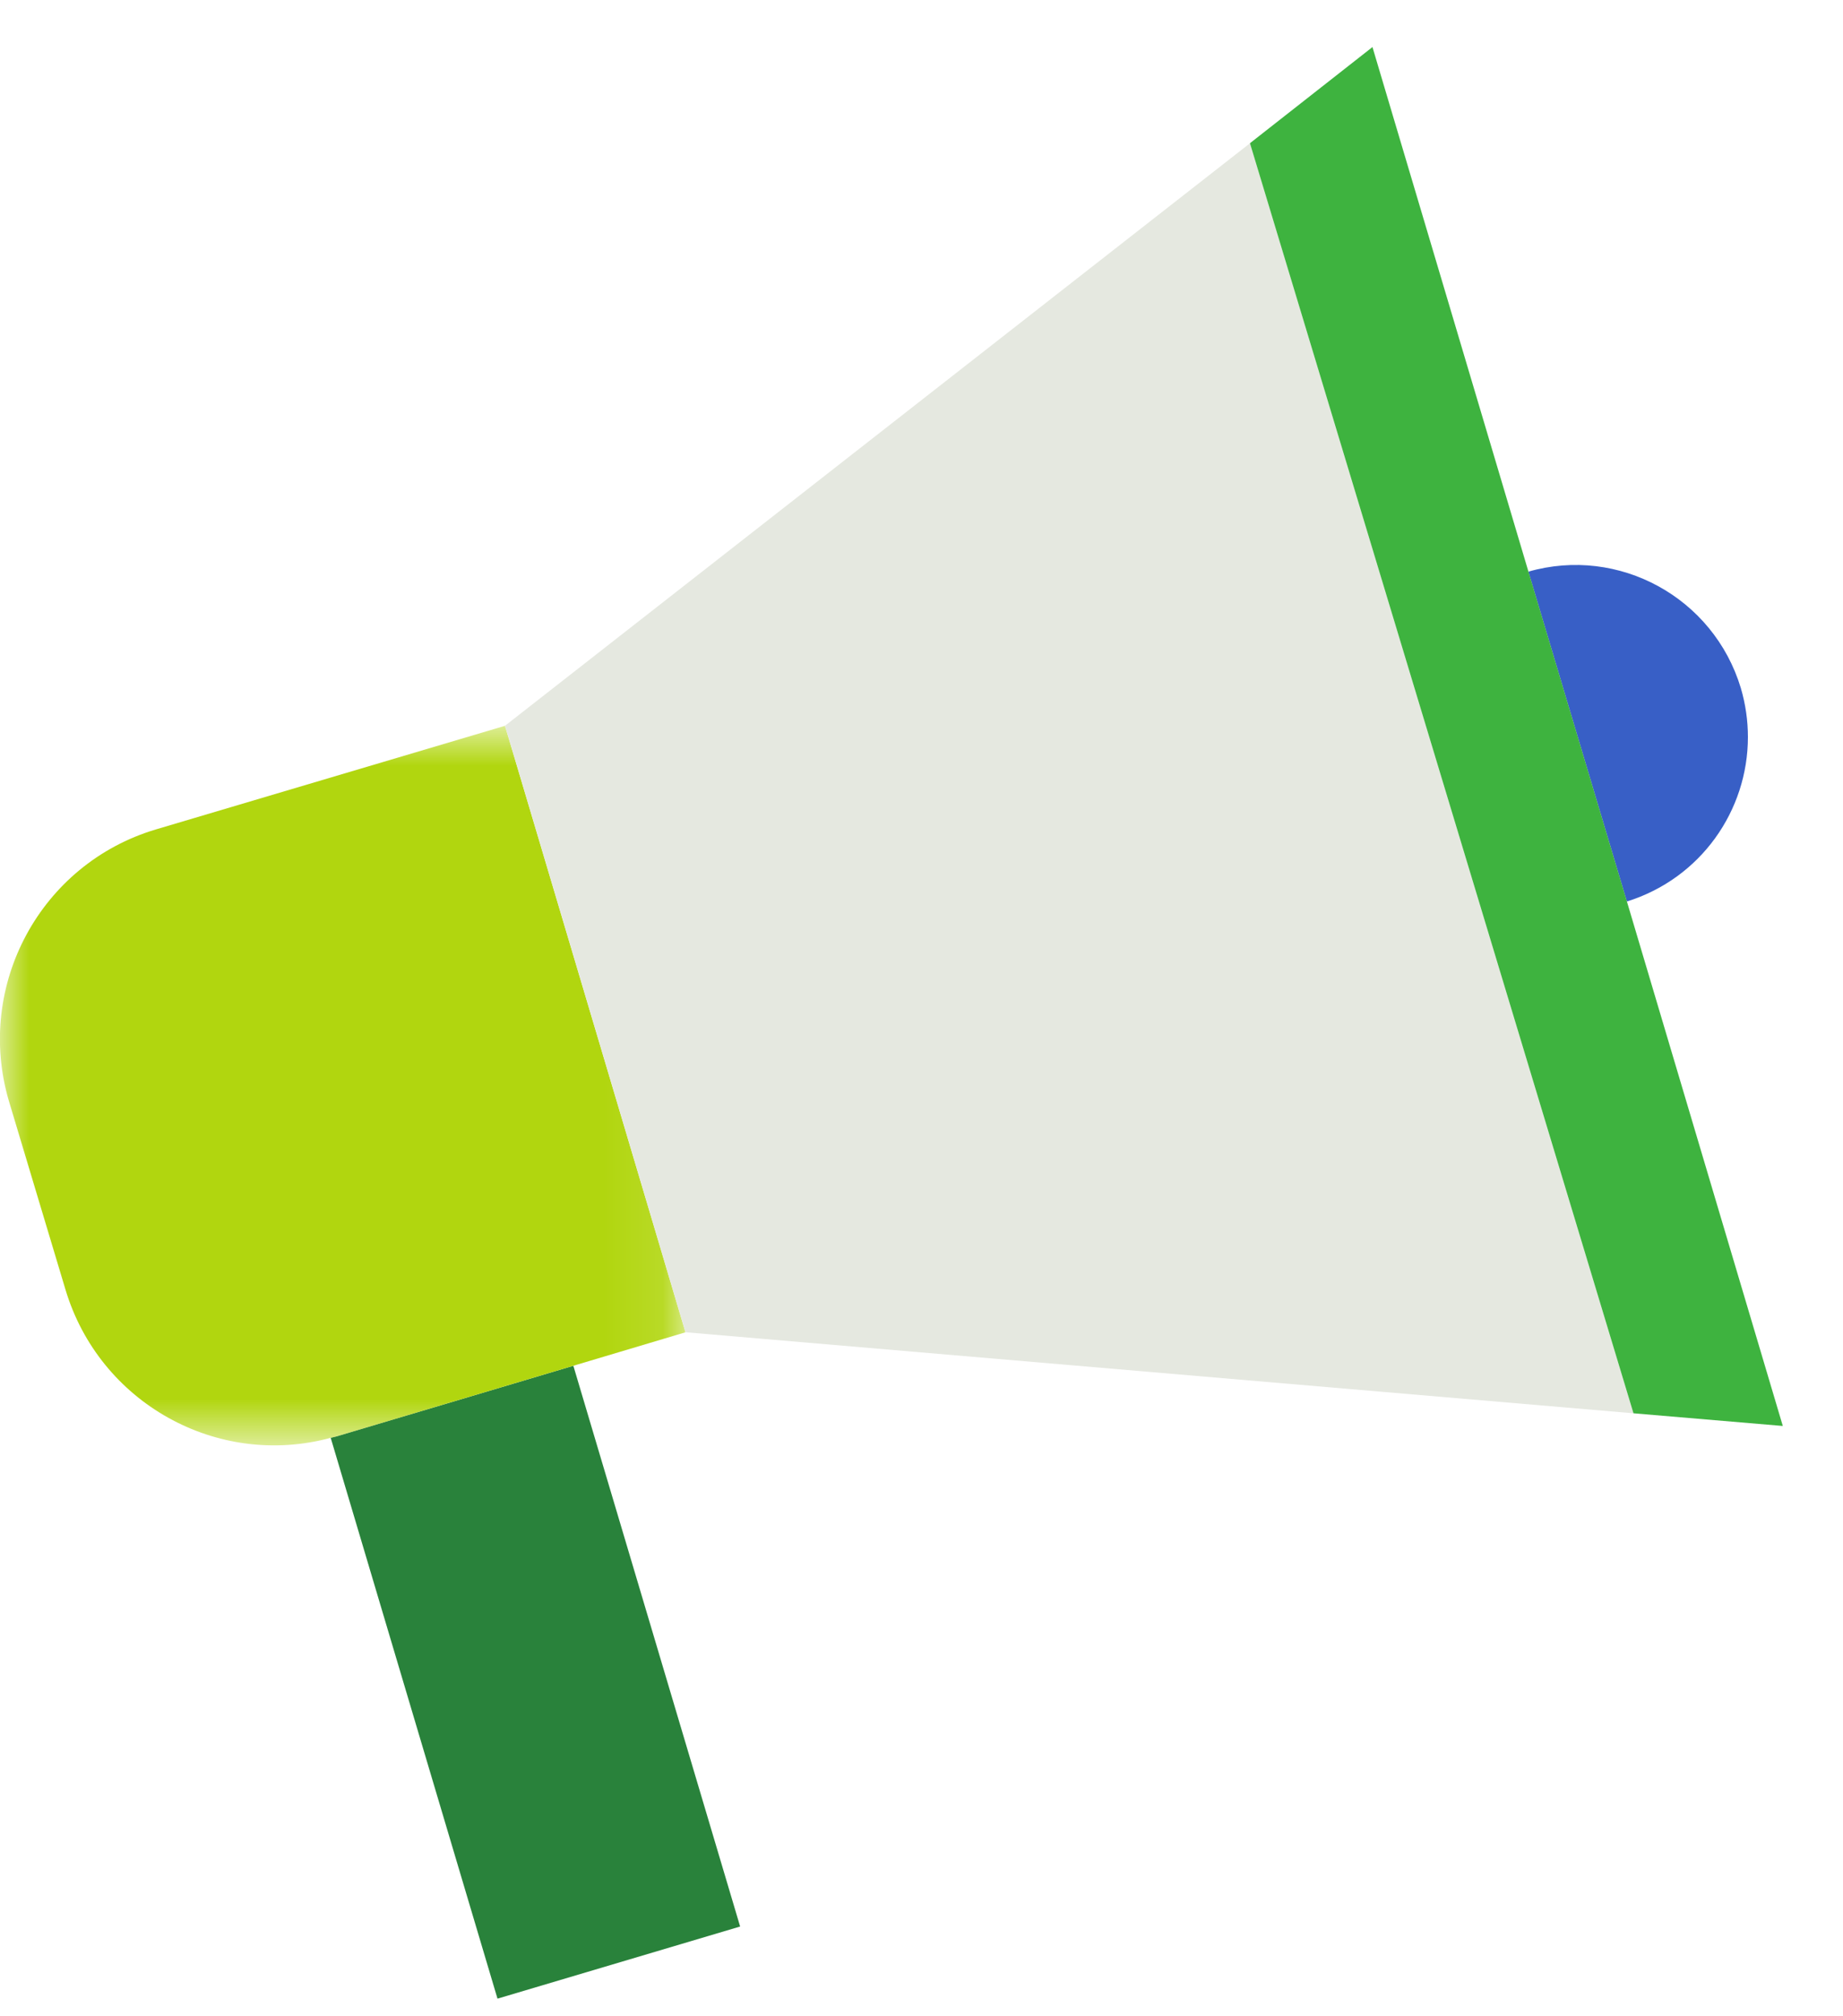
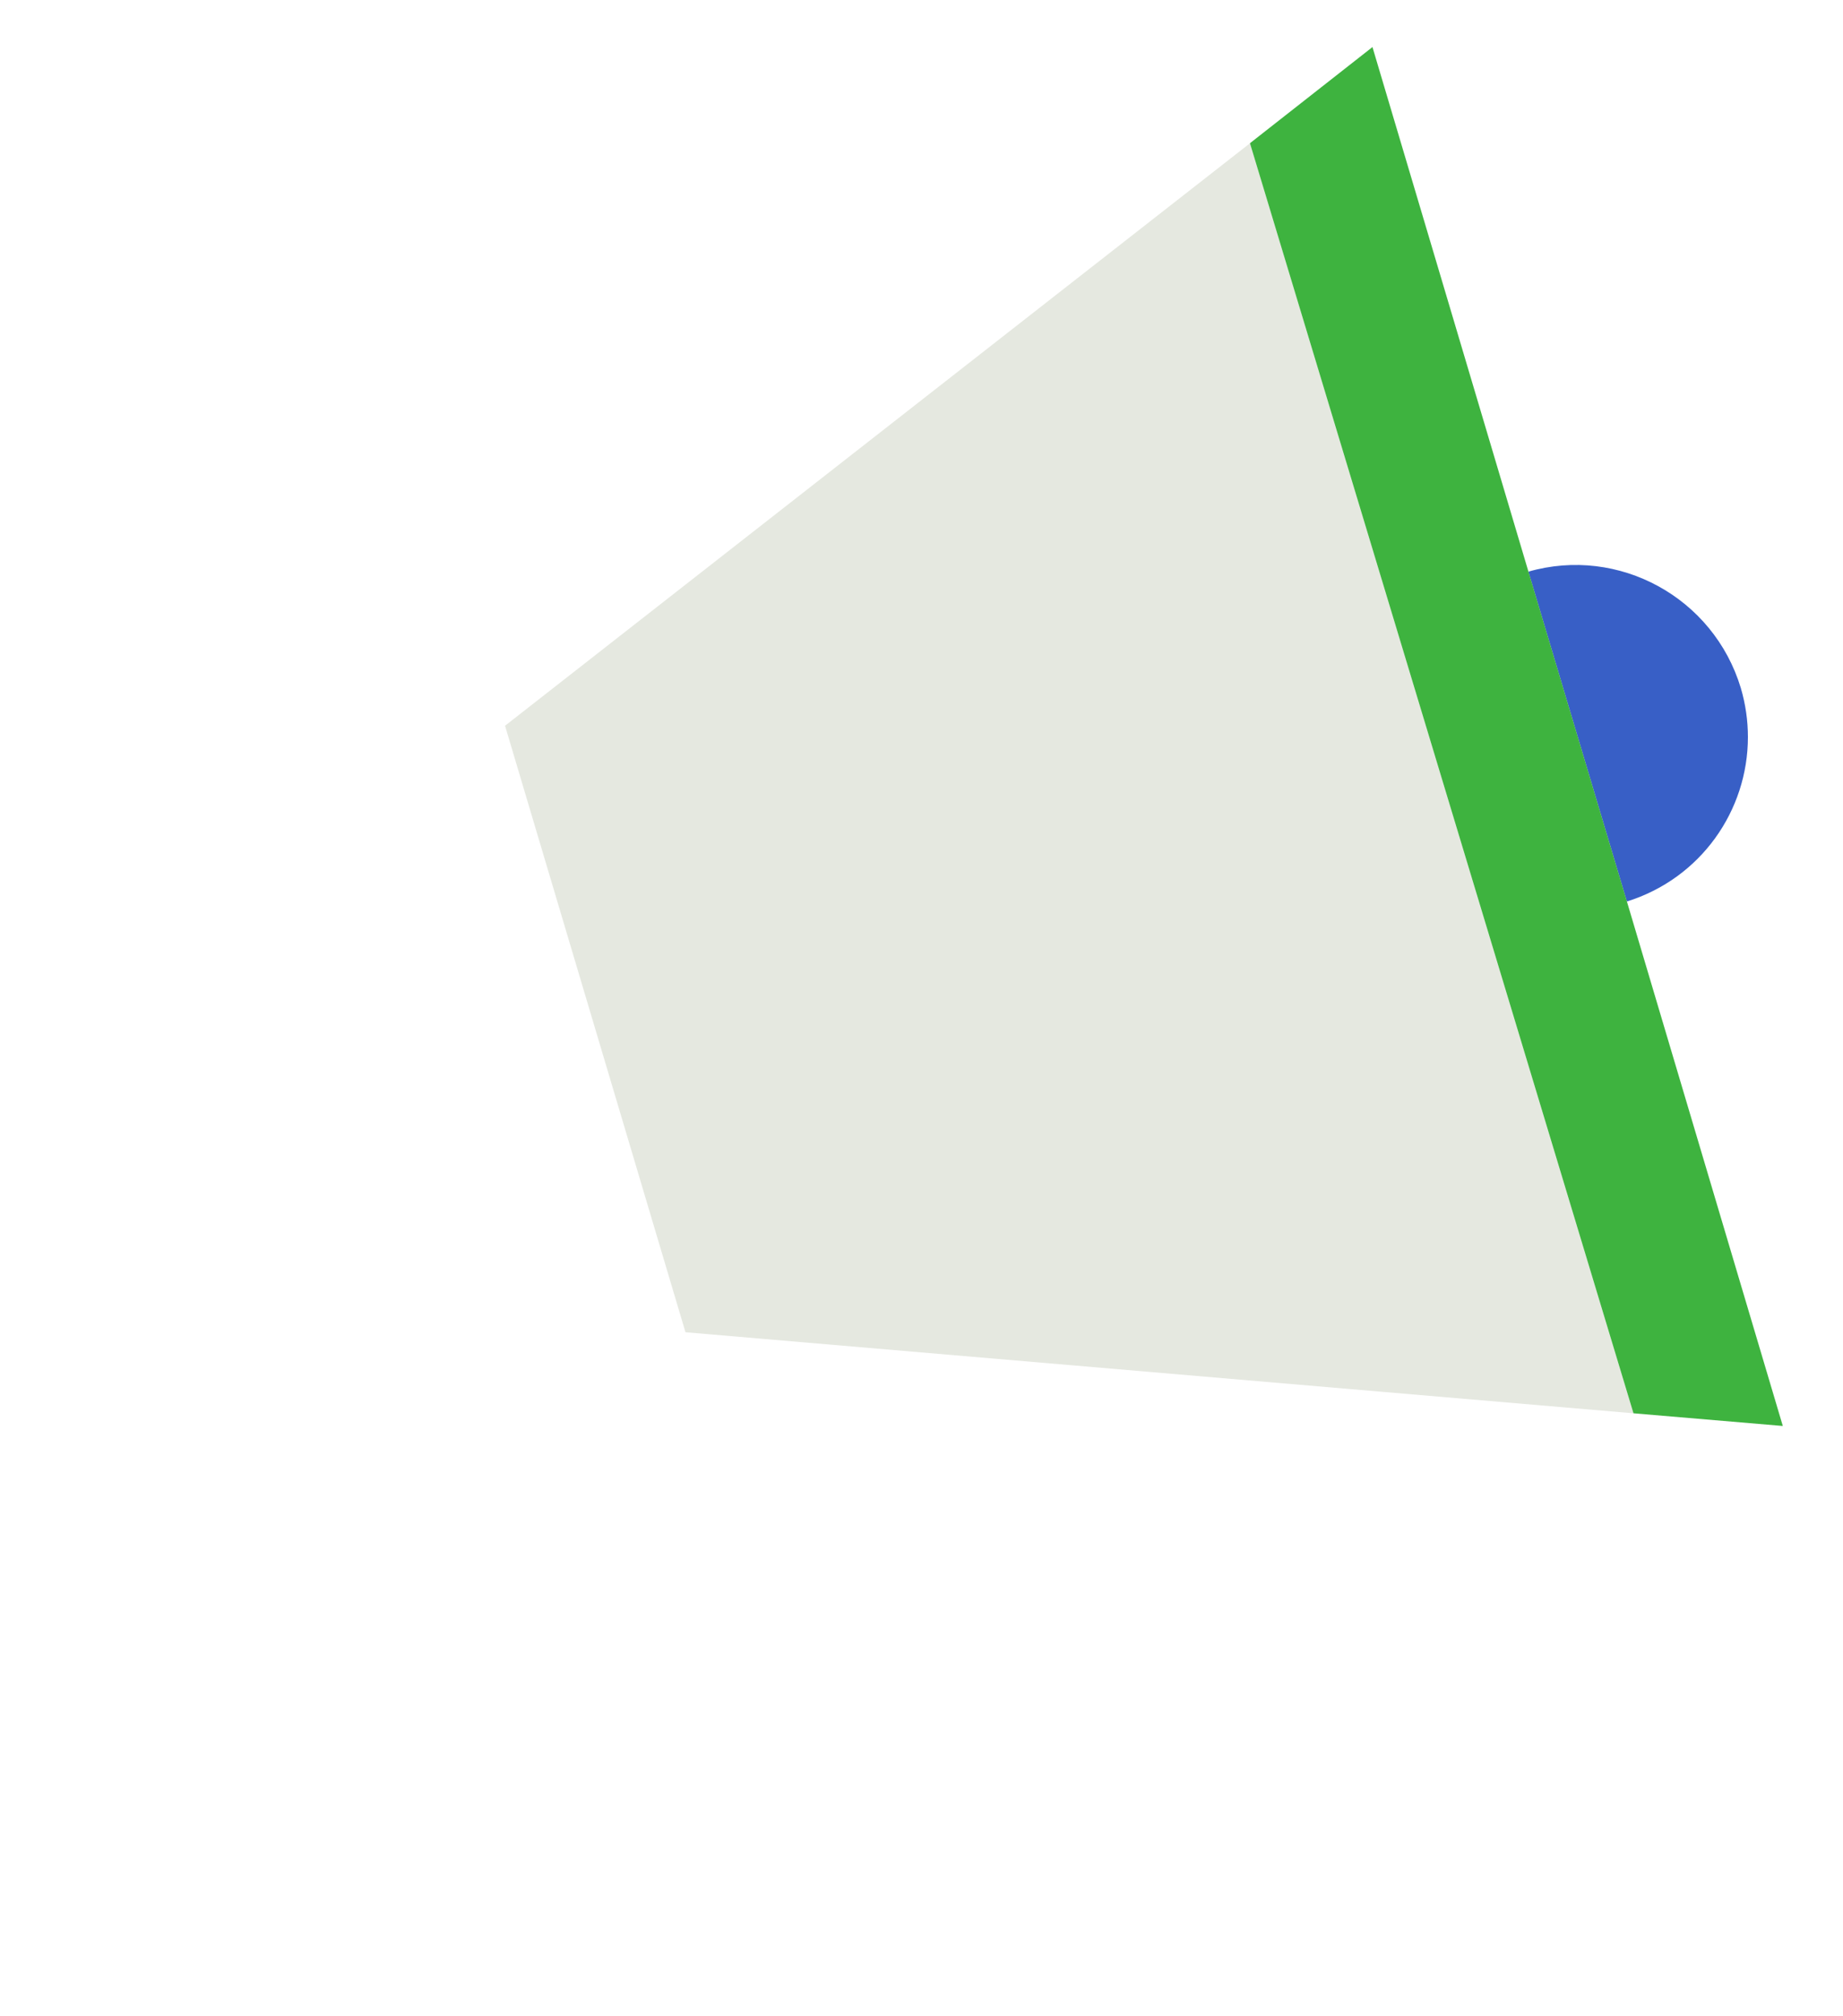
<svg xmlns="http://www.w3.org/2000/svg" height="35" viewBox="0 0 32 35" width="32">
  <mask id="a" fill="#fff">
-     <path d="m0 .81h11.902v12.491h-11.902z" fill="#fff" fill-rule="evenodd" />
-   </mask>
+     </mask>
  <g fill="none" fill-rule="evenodd">
    <path d="m30.349 12.794c0 1.277-.818 2.454-2.102 2.855l-1.71-5.726c1.571-.45 3.215.45 3.689 2.021.082.279.123.564.123.851" fill="#385fc6" />
-     <path d="m12.851 33.442-4.213 1.252-2.896-9.735c.033-.008.065-.016.098-.024l4.115-1.227z" fill="#29823b" />
    <path d="m11.902 11.339-1.947.581-4.115 1.227c-.033.008-.065.016-.098.024-1.971.533-4.017-.605-4.606-2.576l-.982-3.272c-.589-2.004.548-4.115 2.552-4.713l6.062-1.799z" fill="#b1d60f" mask="url(#a)" transform="translate(0 11.788)" />
    <path d="m28.361 24.533-16.459-1.407-3.133-10.528 12.934-10.111z" fill="#e5e8e0" />
    <path d="m9.685 24.418-2.593-.22-6.659-22.047 2.127-1.669 2.708 9.105 1.71 5.727z" fill="#3eb33f" transform="translate(21.27 .335)" />
  </g>
</svg>